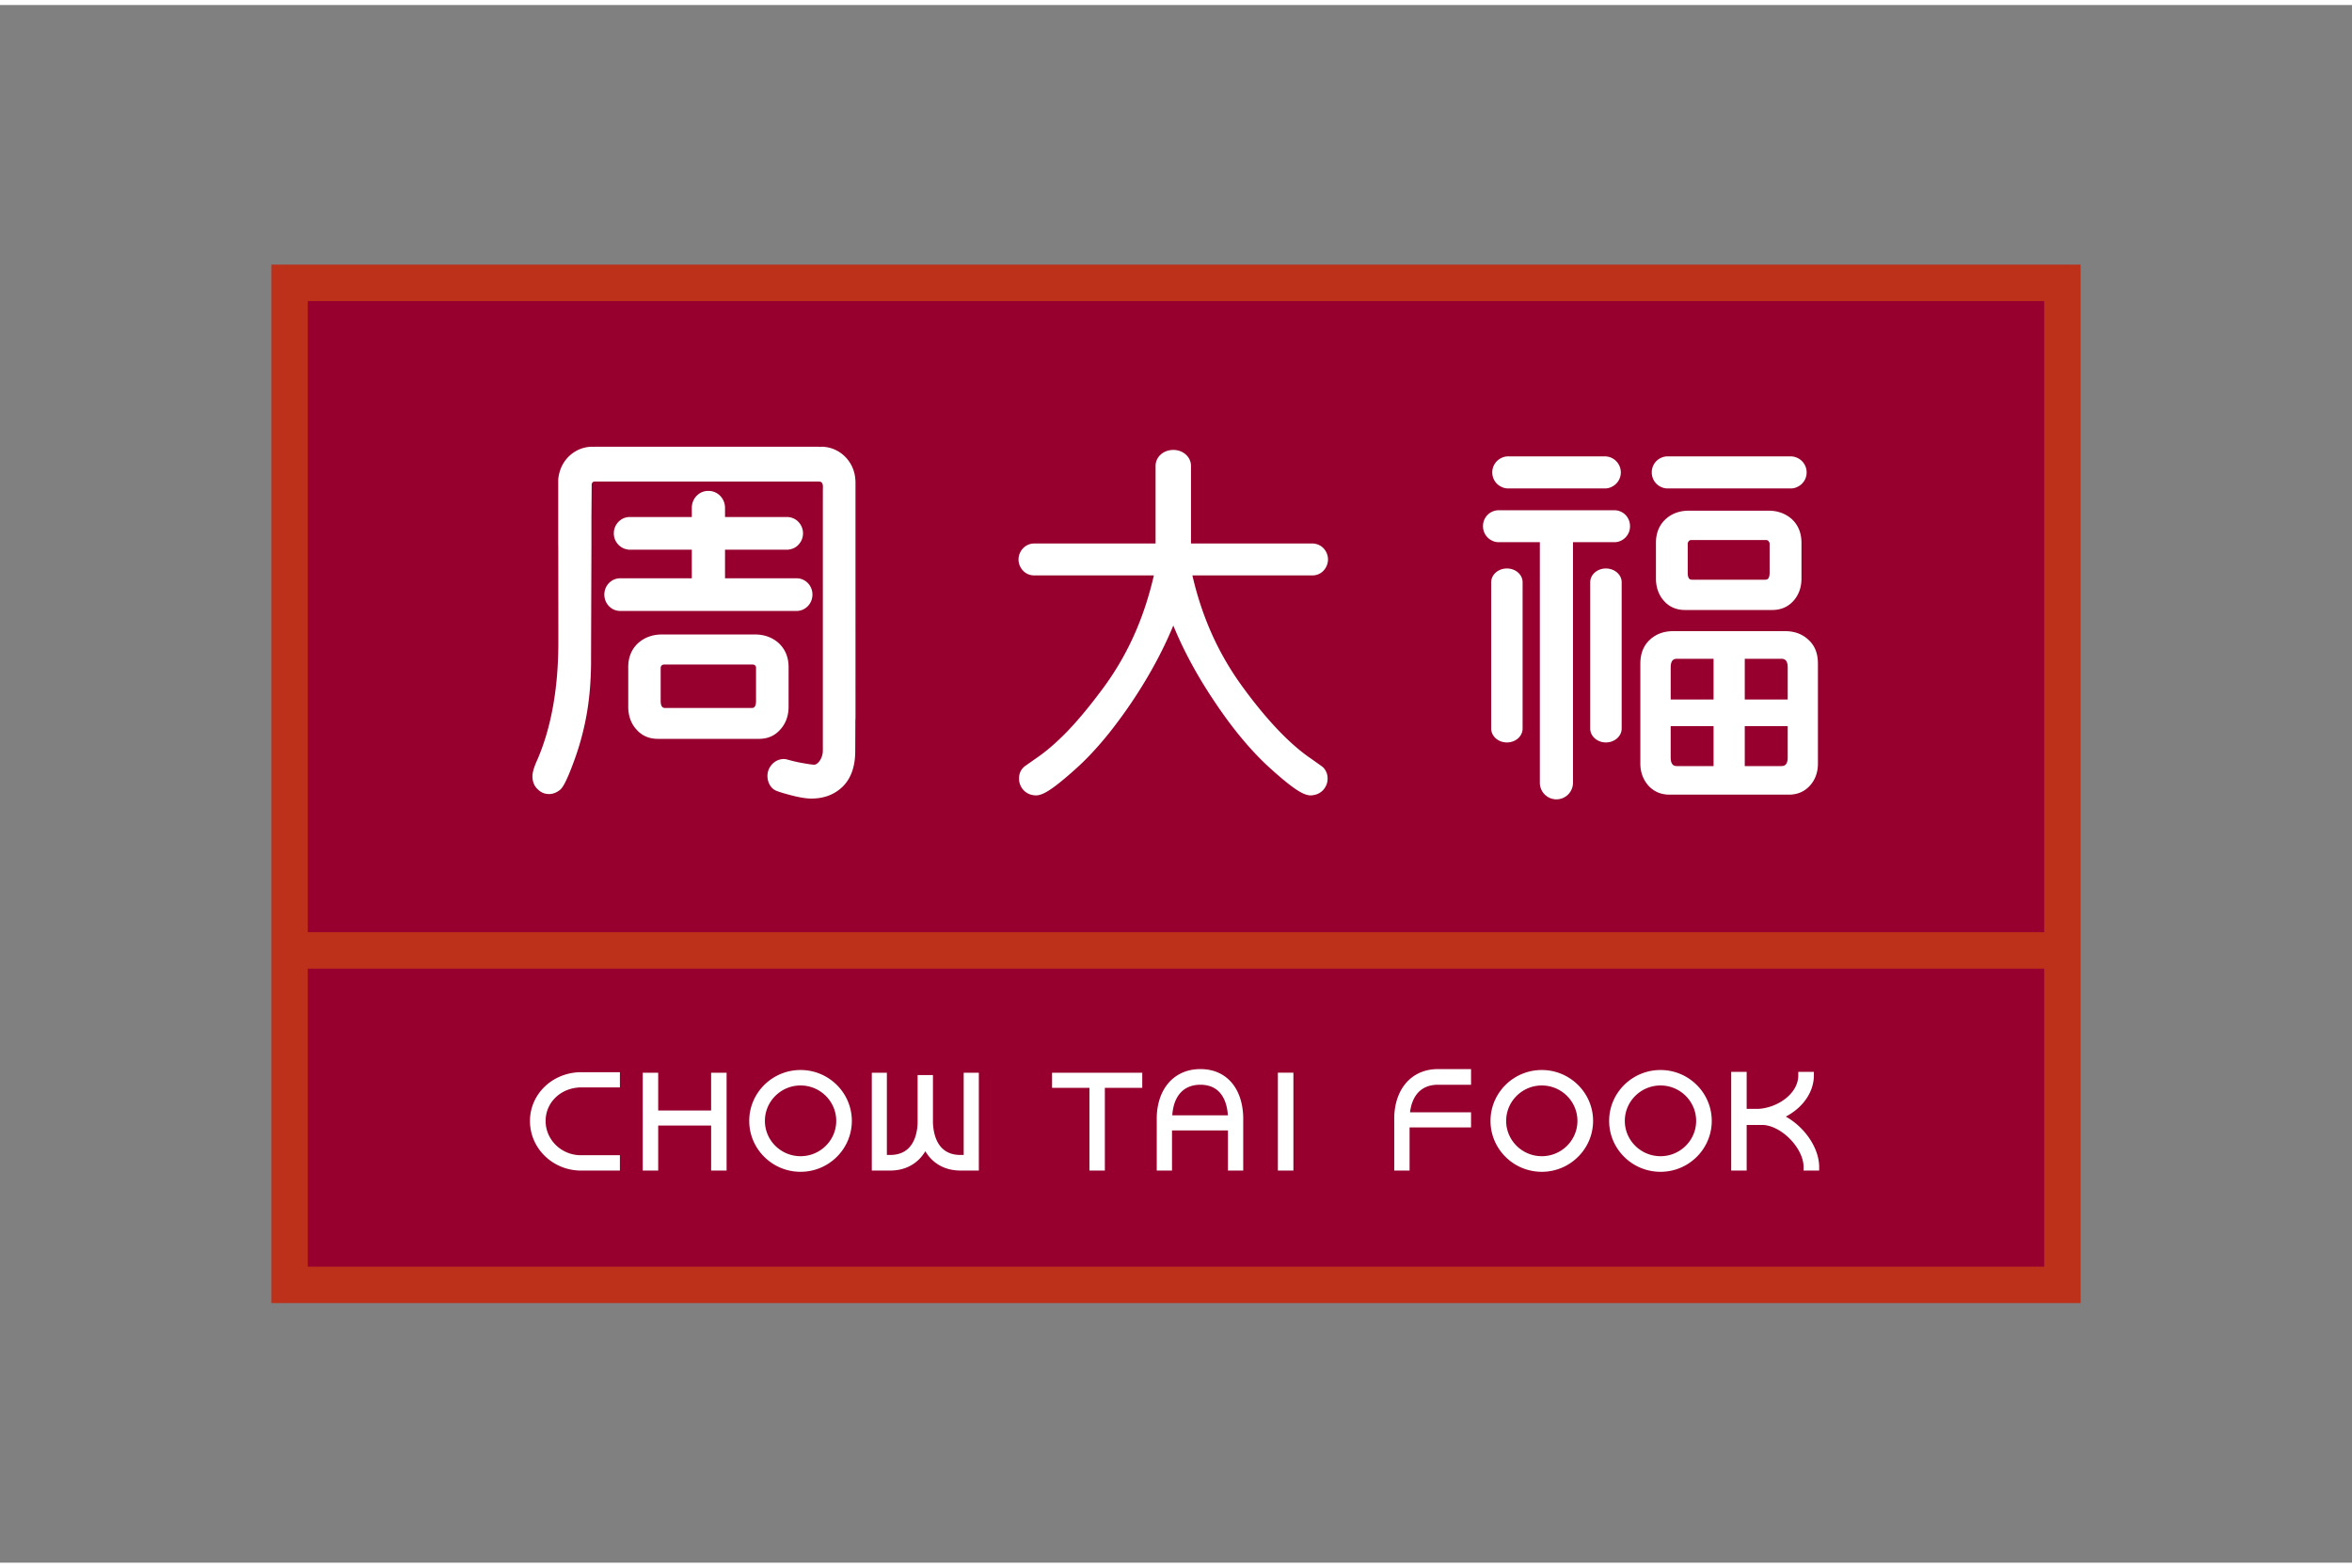
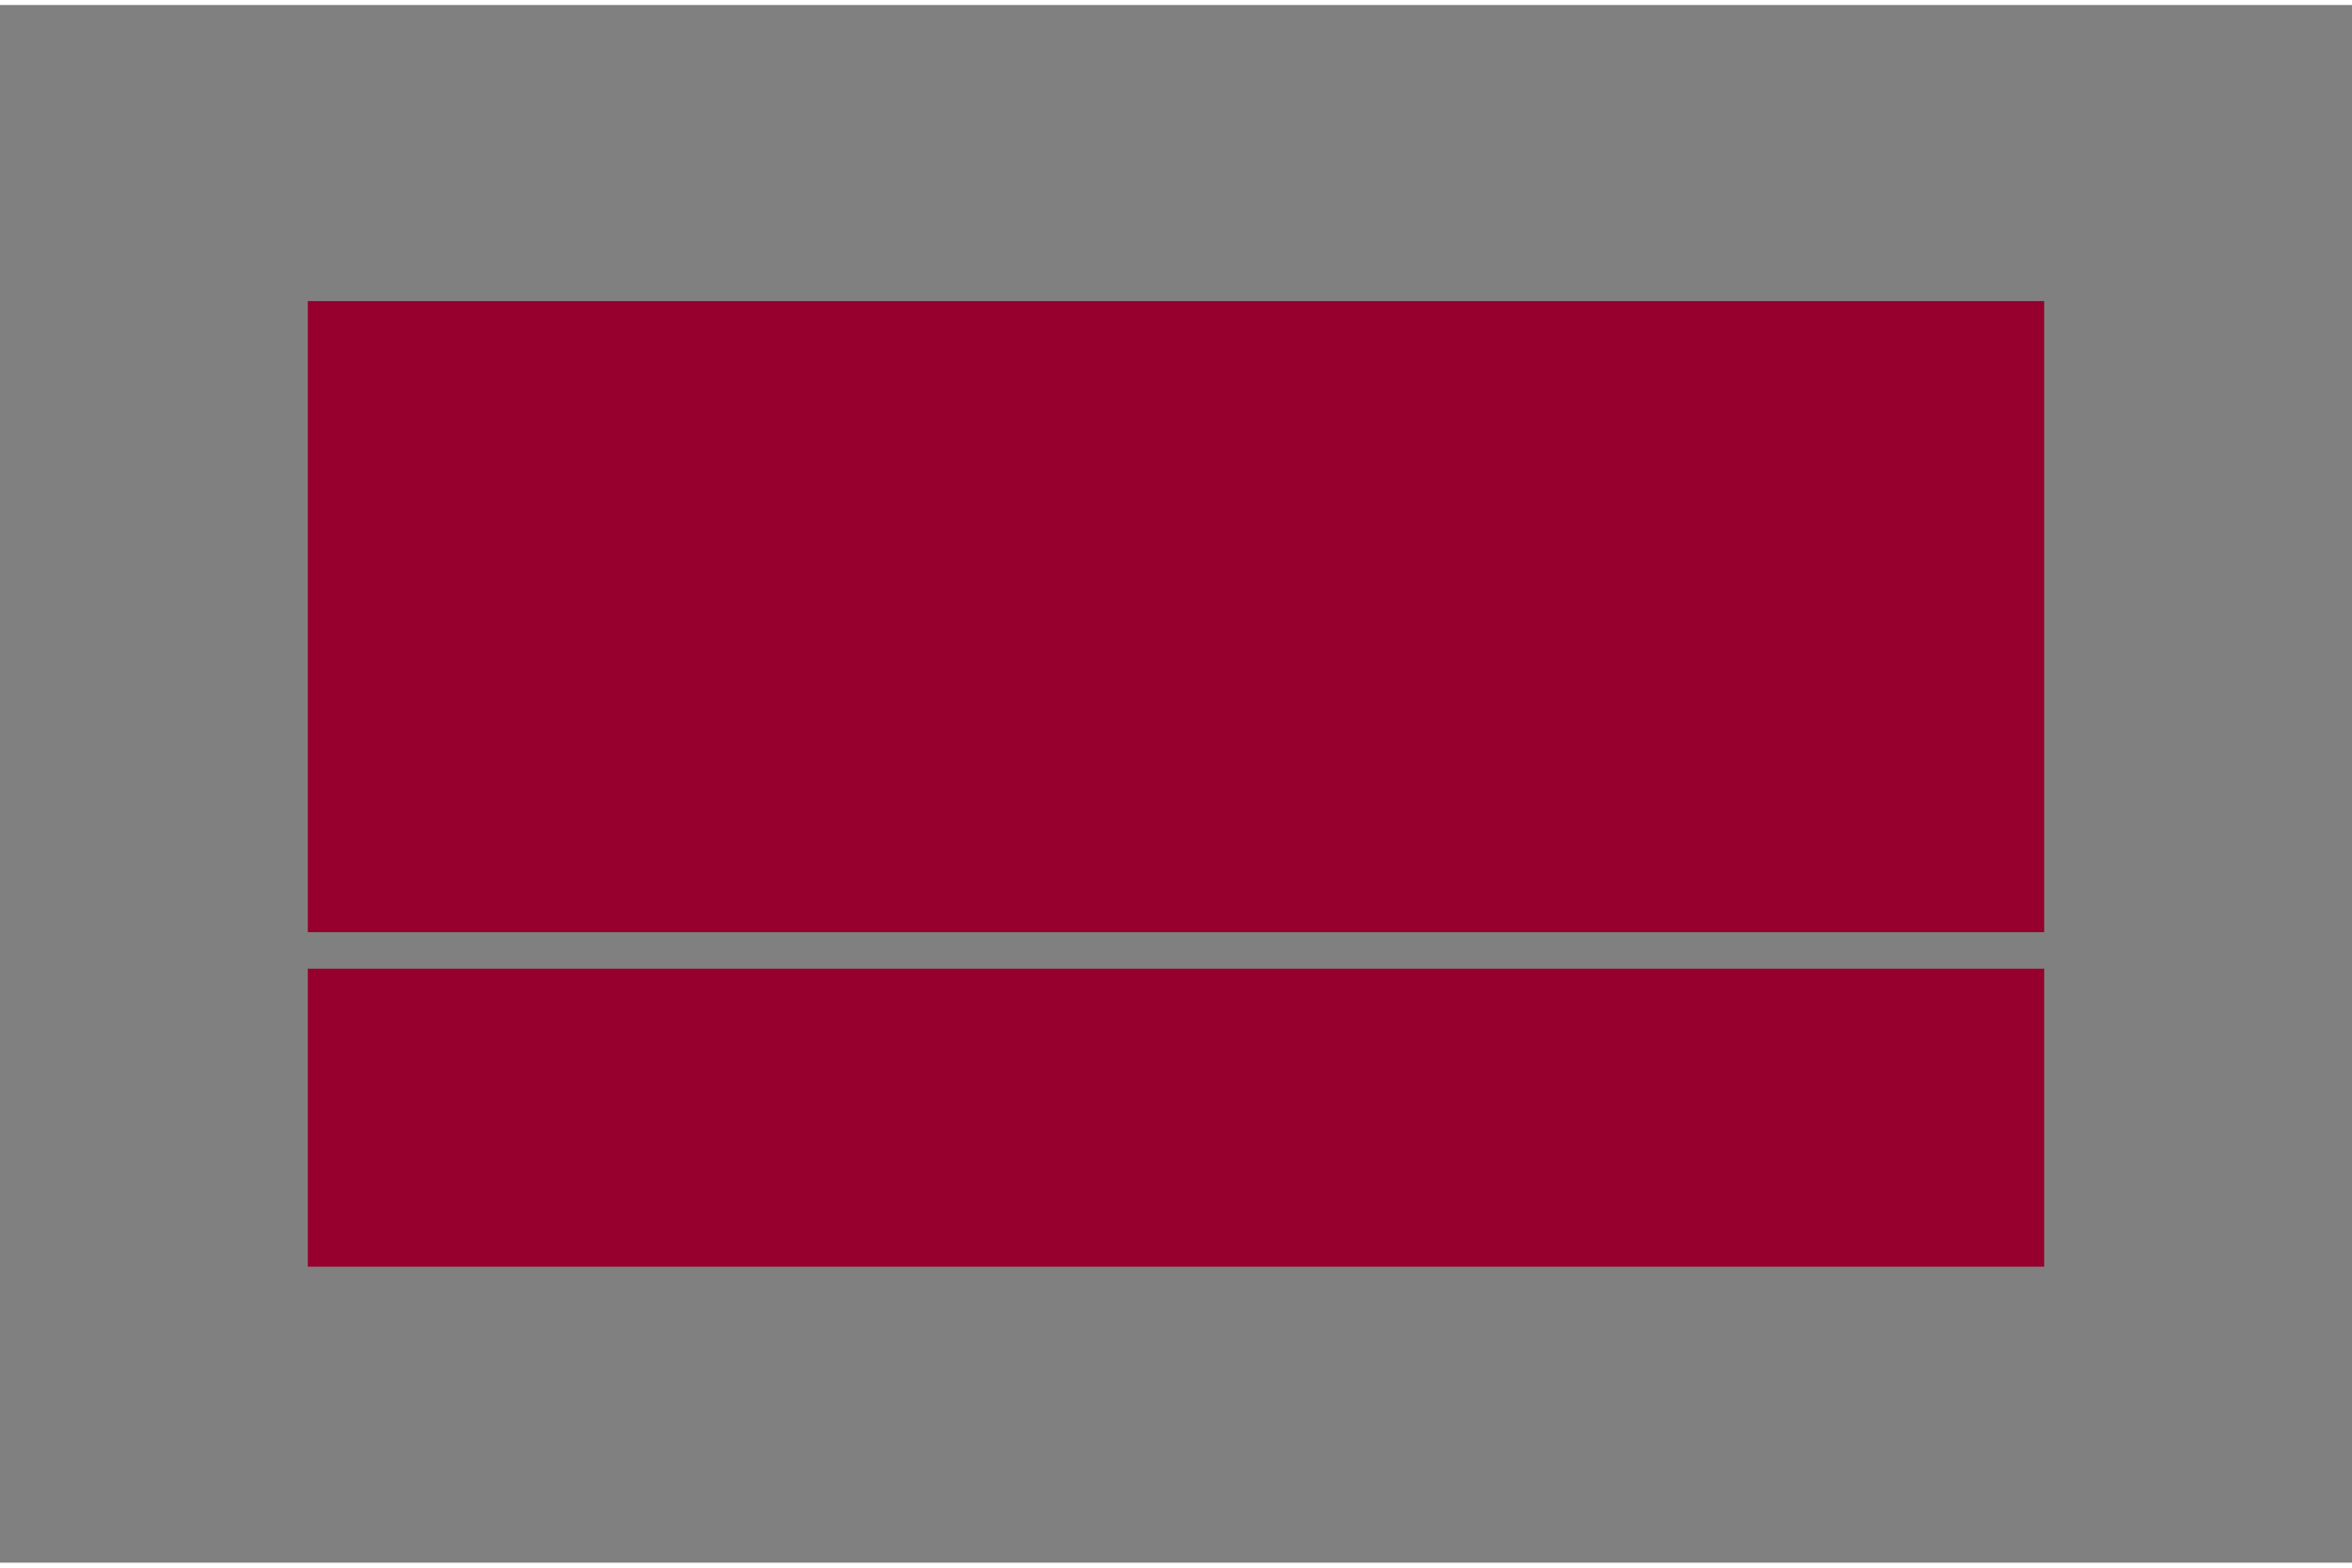
<svg xmlns="http://www.w3.org/2000/svg" height="800" width="1200" viewBox="-34.85 -33.346 302.037 200.073">
  <rect x="-34.85" y="-33.346" width="302.037" height="200.073" fill="#808080" stroke="none" />
-   <path d="M0 0h232.336v133.382H0zm0 0" fill="#bd3019" fill-rule="evenodd" />
  <path d="M4.677 4.685h222.982v81.06H4.677zm0 85.745h222.982v38.276H4.677zm0 0" fill="#97002e" fill-rule="evenodd" />
-   <path d="M111.676 103.798h-11.424v1.944h4.803v10.619h1.978v-10.619h4.802v-1.945h-.16zm19.402-.008h-1.827v12.571h1.994v-12.572zm-11.776-.462c-3.276 0-5.48 2.389-5.606 6.102v6.93h1.96v-5.155h7.183v5.156h1.962v-6.923c-.127-3.771-2.238-6.11-5.499-6.11m3.529 5.934h-7.14c.167-2.489 1.457-3.922 3.611-3.922 2.808 0 3.428 2.388 3.529 3.922m-54.878-5.816c-3.63 0-6.588 2.933-6.588 6.537s2.959 6.537 6.588 6.537c3.637 0 6.587-2.933 6.587-6.537s-2.95-6.537-6.587-6.537m0 11.07c-2.523 0-4.576-2.036-4.576-4.533 0-2.506 2.053-4.551 4.576-4.551 2.53 0 4.584 2.045 4.584 4.55 0 2.498-2.053 4.535-4.584 4.535M44.595 103.73h-5.029c-3.562.118-6.36 2.867-6.36 6.261 0 3.436 2.79 6.244 6.335 6.37h5.214v-1.971h-5.189c-2.43-.1-4.35-2.045-4.35-4.4 0-2.346 1.878-4.19 4.375-4.307h5.164v-1.953h-.16zm-5.02 1.794v.16zm18.723-1.726H56.47v4.844h-6.796v-4.844h-1.986v12.562h1.986v-5.783h6.797v5.783h1.986v-12.563h-.16zm32.384 0h-1.778v10.56h-.418c-2.917 0-3.461-2.573-3.529-4.115v-6.152h-1.969v6.177c-.059 1.525-.603 4.09-3.528 4.09h-.42v-10.56h-1.935v12.563h2.355c1.97 0 3.562-.88 4.517-2.481.955 1.6 2.548 2.48 4.509 2.48h2.363v-12.562h-.167zm-5.884 6.453h.16zm78.345-6.805c-3.637 0-6.587 2.933-6.587 6.537s2.95 6.537 6.587 6.537c3.62 0 6.587-2.933 6.587-6.537s-2.966-6.537-6.587-6.537m0 11.07c-2.523 0-4.576-2.036-4.576-4.533 0-2.506 2.053-4.551 4.576-4.551 2.523 0 4.576 2.045 4.576 4.55 0 2.498-2.053 4.535-4.576 4.535m15.245-11.071c-3.637 0-6.596 2.933-6.596 6.537s2.959 6.537 6.596 6.537c3.629 0 6.579-2.933 6.579-6.537s-2.95-6.537-6.579-6.537m0 11.07c-2.523 0-4.584-2.036-4.584-4.533 0-2.506 2.061-4.551 4.584-4.551 2.523 0 4.576 2.045 4.576 4.55 0 2.498-2.053 4.535-4.576 4.535m16.092-5.087c2.229-1.174 3.603-3.177 3.603-5.297v-.453h-2.003v.453c0 2.372-2.682 4.157-5.079 4.3h-1.55v-4.753h-1.986v12.681h1.986v-5.859h2.112c2.422.135 5.196 3.018 5.196 5.406v.453h2.003v-.453c0-2.397-1.793-5.079-4.283-6.478m-40.572-6.102h-4.098c-3.277 0-5.49 2.397-5.615 6.11v6.923h1.97v-5.54h7.893v-1.945h-7.836c.285-2.279 1.542-3.536 3.587-3.536h4.249v-2.012h-.15zm43.473-55.146c-.797-.746-1.811-1.106-3.018-1.106h-14.307c-1.223 0-2.237.36-3.033 1.106-.813.754-1.224 1.768-1.224 3.092v12.823c0 1.065.344 2.037 1.023 2.808.695.771 1.609 1.173 2.715 1.173h15.337c1.115 0 2.028-.402 2.716-1.173.679-.754 1.014-1.727 1.014-2.808V51.274c0-1.349-.394-2.338-1.224-3.092m-12.177 11.297v4.928h-4.71c-.377 0-.797-.134-.797-1.123V59.28h5.507v.2zm0-8.649v5.028h-5.506v-4.106c0-.989.419-1.123.796-1.123h4.71v.201zm9.52 8.65v3.804c0 .99-.435 1.123-.804 1.123h-4.71V59.28h5.514v.2zm0-3.822v.2h-5.514V50.63h4.71c.369 0 .804.133.804 1.122v3.906zm.554-22.948c-.822-.737-1.836-1.106-3.034-1.106h-10.2c-1.207 0-2.22.37-3.017 1.107-.805.754-1.224 1.768-1.224 3.025v4.568c0 1.14.344 2.112 1.023 2.883.679.77 1.592 1.173 2.707 1.173h11.213c1.115 0 2.029-.402 2.716-1.173.687-.771 1.03-1.727 1.03-2.883v-4.568c0-1.248-.41-2.263-1.214-3.025m-2.875 6.855c0 .386-.076.646-.21.78-.084.092-.21.125-.394.125h-9.302c-.26 0-.612 0-.612-.905v-3.78c0-.008 0-.083.134-.268.033-.042.109-.142.36-.142h9.53c.25 0 .318.1.351.142.134.185.143.269.143.269v3.78zM178.33 28.495c.31.168.62.252.938.252h15.881c.31 0 .63-.084.923-.252a2.032 2.032 0 001.08-1.81c0-.788-.452-1.509-1.156-1.844a2 2 0 00-.846-.21h-15.882c-.293 0-.587.076-.863.21a2.034 2.034 0 00-1.14 1.844c0 .763.41 1.458 1.064 1.81m-20.466 0c.293.16.604.252.922.252h12.496c.318 0 .629-.084.93-.252a2.048 2.048 0 001.081-1.81c0-.78-.46-1.509-1.148-1.844a2.012 2.012 0 00-.863-.21h-12.496c-.285 0-.578.076-.846.21a2.044 2.044 0 00-1.157 1.844c0 .763.41 1.458 1.081 1.81m15.471 3.252a2.091 2.091 0 00-.855-.201h-14.876a2.11 2.11 0 00-.863.2 2.034 2.034 0 00-1.148 1.853c0 .763.419 1.458 1.081 1.81.302.168.603.243.93.243h5.289v30.893c0 1.181.955 2.137 2.128 2.137a2.134 2.134 0 002.13-2.137V35.652h5.328c.31 0 .629-.075.93-.243a2.033 2.033 0 001.065-1.81c0-.796-.427-1.508-1.14-1.852" fill="#fff" />
-   <path d="M158.668 39.03c-1.123 0-2.02.788-2.02 1.768v18.79c0 .99.897 1.786 2.02 1.786 1.114 0 2.011-.797 2.011-1.786v-18.79c0-.98-.897-1.768-2.011-1.768m12.705 0c-1.106 0-2.011.788-2.011 1.768v18.79c0 .99.905 1.786 2.011 1.786 1.115 0 2.028-.797 2.028-1.786v-18.79c0-.98-.913-1.768-2.028-1.768M134.9 64.44l-1.425-1.013c-2.59-1.752-5.607-4.853-8.817-9.278-3.101-4.274-5.163-8.934-6.386-14.23h15.412c.428 0 .83-.126 1.182-.386a2.125 2.125 0 00.821-1.66c0-.653-.302-1.265-.821-1.659a2.02 2.02 0 00-1.182-.394h-15.589v-9.965c0-1.148-1.005-2.053-2.27-2.053-1.283 0-2.28.905-2.28 2.053v9.965H97.948c-.42 0-.83.143-1.173.394a2.108 2.108 0 00-.83 1.66c0 .653.318 1.265.83 1.659.343.26.754.385 1.173.385h15.379c-1.224 5.297-3.235 9.957-6.336 14.231-1.66 2.263-3.235 4.19-4.744 5.766-1.441 1.492-2.816 2.665-4.073 3.512l-1.441 1.014-.151.134c-.436.444-.57.914-.57 1.458 0 1.048.763 1.945 1.768 2.096.168.05.453.05.612.033.67-.109 1.592-.436 4.786-3.294 1.542-1.366 3.075-3.025 4.6-4.953a62.326 62.326 0 002.64-3.62c2.238-3.32 4.049-6.655 5.406-9.94 1.341 3.285 3.16 6.62 5.406 9.94 2.355 3.52 4.794 6.403 7.233 8.573 3.185 2.858 4.123 3.185 4.794 3.294.142.017.427.017.595-.033 1.014-.151 1.785-1.048 1.785-2.096 0-.544-.151-1.014-.57-1.458l-.168-.134zM56.035 29.065h-.017c-1.14.042-2.028 1.006-2.028 2.18v1.172h-7.97c-1.124 0-2.046.94-2.046 2.104 0 1.081.822 1.97 1.844 2.078v.017h8.172v3.672h-9.186c-1.098 0-1.995.87-2.045 2.01.017-.016 0 0 0 0 0 .017-.008.05-.008.084 0 .025.008.059.008.084v.008c.05 1.132.947 2.012 2.045 2.012h22.637c1.09 0 1.995-.88 2.037-2.012v-.008c.008-.025.008-.059.008-.084 0-.033 0-.067-.008-.084v-.016c-.042-1.123-.947-1.995-2.037-1.995h-9.185v-3.671h8.162V36.6c.47-.05.914-.244 1.25-.604a2.11 2.11 0 00.603-1.475c0-.57-.218-1.09-.604-1.492a2.037 2.037 0 00-1.45-.612h-7.961v-1.173c0-1.173-.897-2.137-2.045-2.179h-.176zm14.784-.092v33.423c0 1.022-.654 1.835-1.106 1.835-.168 0-.637-.042-1.987-.301a19.54 19.54 0 01-1.165-.277l-.469-.126c-.092-.008-.184-.025-.285-.025-.637 0-1.24.302-1.651.847a2.157 2.157 0 00-.453 1.316c0 .796.394 1.609 1.123 1.91.243.093.378.151.629.218l.117.042c1.568.461 2.75.73 3.713.746 1.668.017 3.042-.52 4.082-1.534 1.039-1.022 1.592-2.53 1.609-4.458 0 0 .017-3.244.017-4.09l.017-.193V27.833l-.017-.184c-.117-2.364-2.037-4.258-4.375-4.258-.042 0-.084.017-.126.017-.025 0-.033 0-.05.008-.025-.008-.033-.008-.058-.008-.034 0-.084-.017-.118-.017H41.587c-.059 0-.118 0-.151.017h-.067c-.05 0-.093-.017-.151-.017-2.104 0-3.906 1.542-4.3 3.654a3.27 3.27 0 00-.083.738v8.322h.008l.009 12.144c.025 6.152-.93 11.432-2.85 15.69-.335.795-.477 1.34-.477 1.793 0 .645.217 1.215.628 1.609.42.444.922.662 1.509.662.503 0 .98-.193 1.433-.562.285-.251.754-.896 1.768-3.67a35.198 35.198 0 001.668-6.253c.327-1.944.494-3.989.52-6.227v-.721l.05-14.675v-3.52l.033-4.131c0-.193.168-.386.369-.386h28.738c.201 0 .344.042.42.126.092.1.175.235.167.662l-.009.327zm-4.4 27.8V51.71c0-1.265-.428-2.304-1.249-3.076-.821-.745-1.852-1.13-3.093-1.13H50.168c-1.223 0-2.271.385-3.092 1.13-.83.772-1.25 1.81-1.25 3.076v5.062c0 1.174.353 2.171 1.057 2.942.696.796 1.626 1.199 2.766 1.199h12.957c1.13 0 2.053-.403 2.748-1.199.704-.771 1.065-1.768 1.065-2.942m-4.182-.746c0 .922-.369.922-.604.922H50.621c-.235 0-.629 0-.629-.922V51.77c0-.017.009-.16.126-.285.033-.034.134-.126.385-.126h11.23c.26 0 .353.092.403.134.1.118.1.277.1.277v4.257zm0 0" fill="#fff" />
</svg>